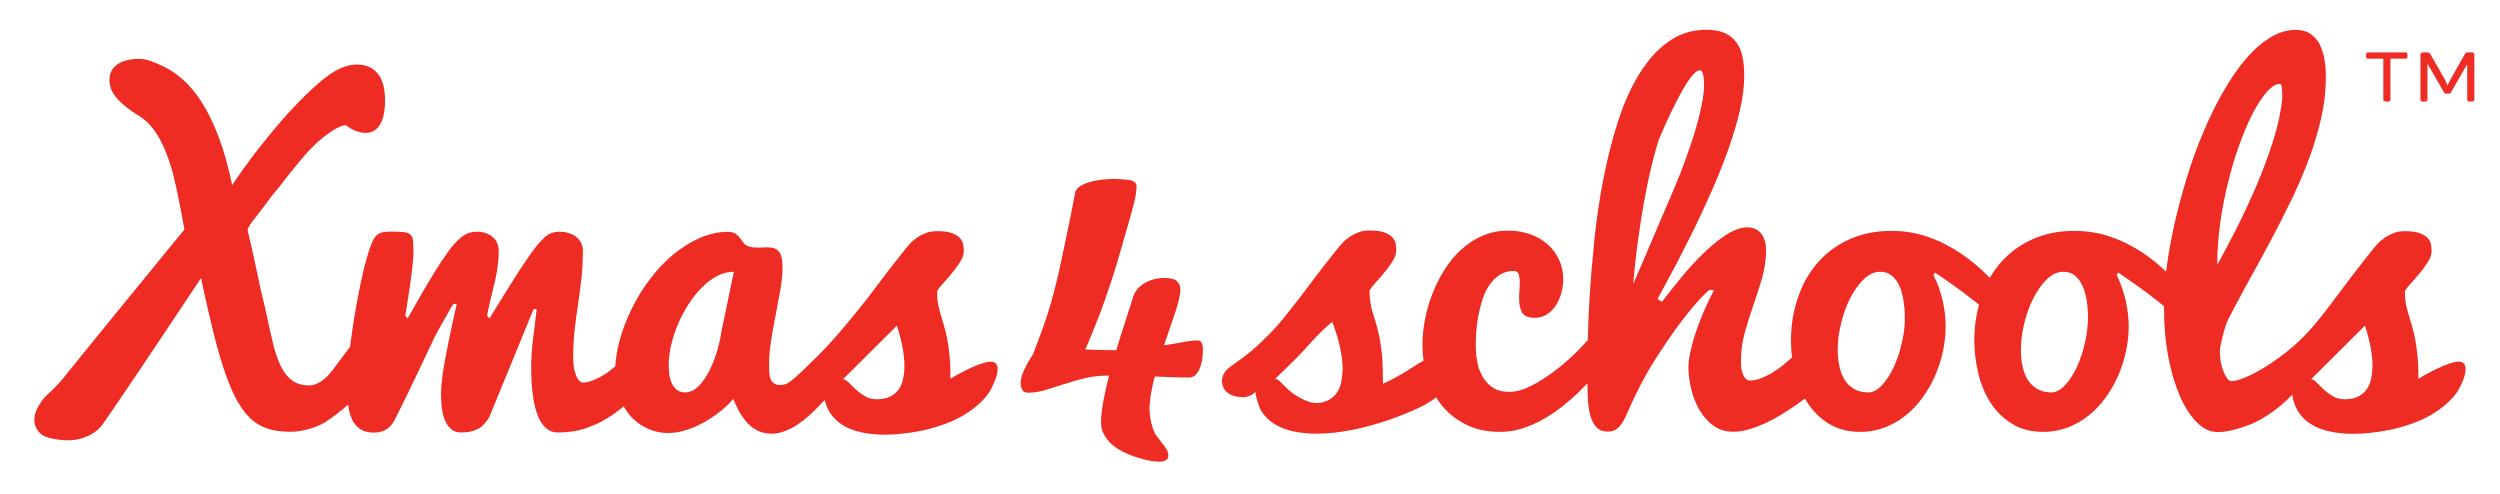
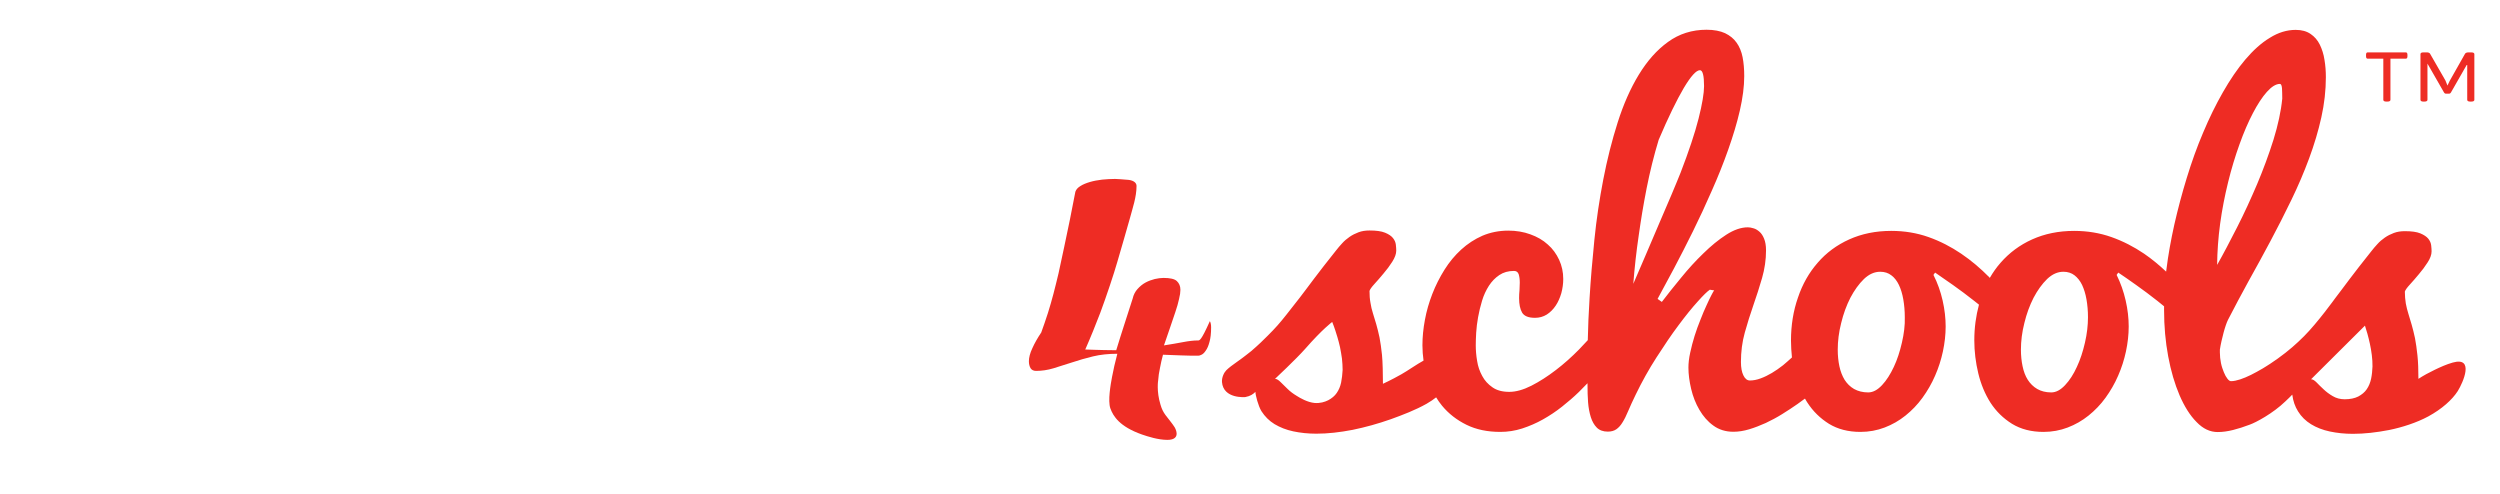
<svg xmlns="http://www.w3.org/2000/svg" version="1.1" id="Layer_1" x="0px" y="0px" viewBox="0 0 182.33 36" style="enable-background:new 0 0 182.33 36;" xml:space="preserve">
  <style type="text/css">
	.st0{fill:#EE2C24;}
</style>
  <g>
    <path class="st0" d="M178.89,26.44c-0.49,0.14-0.9,0.33-1.32,0.53c-0.42,0.2-0.82,0.42-1.19,0.66c0-0.65-0.02-1.22-0.07-1.7   c-0.05-0.48-0.11-0.9-0.18-1.27c-0.08-0.37-0.16-0.69-0.24-0.97c-0.08-0.28-0.16-0.55-0.24-0.8c-0.08-0.25-0.14-0.5-0.19-0.76   c-0.04-0.26-0.07-0.55-0.07-0.86c0.03-0.11,0.15-0.28,0.36-0.51c0.21-0.23,0.43-0.48,0.66-0.76c0.24-0.28,0.45-0.56,0.64-0.86   c0.19-0.29,0.29-0.56,0.29-0.81c0-0.12-0.01-0.27-0.03-0.44c-0.02-0.17-0.09-0.33-0.21-0.48c-0.12-0.15-0.32-0.28-0.58-0.39   c-0.27-0.11-0.64-0.16-1.13-0.16c-0.29,0-0.56,0.04-0.8,0.13c-0.24,0.09-0.46,0.2-0.66,0.34c-0.2,0.14-0.38,0.29-0.54,0.47   c-0.16,0.17-0.31,0.35-0.45,0.53c-0.65,0.81-1.18,1.5-1.59,2.04c-0.41,0.54-0.75,1.01-1.04,1.38c0,0-1.28,1.78-2.27,2.77   c-0.55,0.55-1.12,1.06-1.93,1.64c0,0-0.25,0.18-0.54,0.37c-0.18,0.11-0.35,0.23-0.54,0.34c-0.3,0.18-0.59,0.33-0.86,0.47   c-0.28,0.14-0.55,0.25-0.79,0.33c-0.25,0.08-0.47,0.13-0.67,0.13c-0.08,0-0.17-0.06-0.26-0.18c-0.09-0.11-0.18-0.27-0.26-0.47   c-0.08-0.2-0.16-0.42-0.21-0.67c-0.05-0.25-0.08-0.51-0.08-0.77v-0.21c0.03-0.2,0.07-0.41,0.12-0.63c0.05-0.21,0.1-0.42,0.15-0.61   c0.05-0.18,0.1-0.36,0.16-0.53c0.05-0.16,0.11-0.29,0.16-0.4c0.47-0.91,0.97-1.86,1.5-2.82c0.54-0.96,1.07-1.94,1.6-2.93   c0.53-0.99,1.04-2,1.53-3.01c0.49-1.01,0.92-2.02,1.29-3.02c0.37-1,0.67-2,0.89-2.99c0.22-0.99,0.33-1.97,0.33-2.93   c0-0.43-0.03-0.85-0.1-1.26c-0.06-0.41-0.18-0.78-0.34-1.11c-0.16-0.33-0.39-0.59-0.67-0.78c-0.29-0.2-0.65-0.3-1.09-0.3   c-0.64,0-1.27,0.19-1.89,0.58c-0.63,0.38-1.22,0.92-1.79,1.59c-0.57,0.67-1.11,1.47-1.63,2.38c-0.52,0.91-1,1.89-1.44,2.94   c-0.45,1.05-0.84,2.15-1.19,3.29c-0.35,1.14-0.65,2.27-0.91,3.41c-0.25,1.13-0.45,2.23-0.58,3.29c-0.01,0.05-0.01,0.1-0.02,0.15   c-0.51-0.48-1.04-0.92-1.61-1.31c-0.74-0.5-1.53-0.91-2.38-1.21c-0.85-0.3-1.75-0.45-2.72-0.45c-1.13,0-2.15,0.21-3.06,0.62   c-0.91,0.41-1.67,0.98-2.3,1.7c-0.3,0.34-0.56,0.71-0.79,1.11c-0.01-0.01-0.02-0.02-0.03-0.04c-0.64-0.65-1.32-1.23-2.06-1.73   c-0.74-0.5-1.53-0.91-2.38-1.21c-0.85-0.3-1.75-0.45-2.72-0.45c-1.13,0-2.15,0.21-3.06,0.62c-0.91,0.41-1.68,0.98-2.3,1.7   c-0.63,0.72-1.11,1.56-1.44,2.54c-0.34,0.97-0.51,2.02-0.51,3.14c0,0.41,0.03,0.82,0.07,1.23c-0.21,0.19-0.42,0.38-0.65,0.57   c-0.27,0.21-0.54,0.4-0.81,0.56c-0.27,0.16-0.55,0.3-0.83,0.4c-0.27,0.1-0.53,0.15-0.78,0.15c-0.19,0-0.35-0.12-0.47-0.37   c-0.12-0.24-0.18-0.57-0.18-0.98c0-0.74,0.09-1.46,0.28-2.14c0.19-0.68,0.4-1.35,0.63-2.01c0.23-0.66,0.44-1.31,0.63-1.97   c0.19-0.66,0.29-1.33,0.29-2.02c0-0.35-0.05-0.63-0.14-0.85c-0.09-0.22-0.2-0.39-0.34-0.51c-0.14-0.12-0.28-0.21-0.44-0.25   c-0.15-0.05-0.29-0.07-0.41-0.07c-0.49,0-1.01,0.18-1.57,0.54c-0.56,0.36-1.12,0.82-1.67,1.36c-0.56,0.54-1.1,1.13-1.62,1.77   c-0.52,0.63-0.99,1.22-1.41,1.77l-0.31-0.22c0.35-0.64,0.75-1.38,1.2-2.23c0.45-0.85,0.91-1.75,1.38-2.7   c0.47-0.95,0.93-1.94,1.37-2.95c0.45-1.01,0.85-2.01,1.2-3c0.35-0.99,0.64-1.94,0.85-2.86c0.21-0.92,0.32-1.75,0.32-2.51   c0-0.51-0.04-0.97-0.12-1.38c-0.08-0.41-0.23-0.77-0.44-1.06c-0.21-0.3-0.49-0.52-0.84-0.69c-0.35-0.16-0.8-0.25-1.35-0.25   c-1.06,0-2,0.3-2.81,0.89c-0.82,0.59-1.52,1.39-2.13,2.39c-0.61,1-1.12,2.16-1.54,3.48c-0.42,1.32-0.77,2.71-1.05,4.16   c-0.28,1.45-0.5,2.92-0.65,4.41c-0.15,1.49-0.27,2.9-0.35,4.25c-0.07,1.1-0.11,2.12-0.13,3.06c-0.2,0.22-0.41,0.44-0.63,0.67   c-0.54,0.55-1.11,1.06-1.7,1.51c-0.6,0.46-1.19,0.84-1.78,1.14c-0.59,0.3-1.13,0.45-1.62,0.45c-0.5,0-0.91-0.11-1.22-0.33   c-0.32-0.22-0.57-0.49-0.75-0.83c-0.18-0.33-0.31-0.69-0.37-1.09c-0.07-0.4-0.1-0.78-0.1-1.15c0-0.24,0.01-0.55,0.03-0.91   c0.02-0.36,0.07-0.74,0.14-1.14c0.07-0.4,0.17-0.8,0.29-1.2c0.12-0.4,0.29-0.76,0.5-1.09c0.21-0.32,0.46-0.58,0.76-0.78   c0.3-0.2,0.65-0.3,1.07-0.3c0.17,0,0.28,0.08,0.34,0.24c0.05,0.16,0.08,0.37,0.08,0.61c0,0.16-0.01,0.35-0.02,0.55   c-0.02,0.2-0.03,0.4-0.03,0.58c0,0.45,0.07,0.8,0.22,1.06c0.15,0.25,0.46,0.38,0.94,0.38c0.32,0,0.6-0.08,0.86-0.24   c0.25-0.16,0.47-0.38,0.65-0.65c0.18-0.27,0.31-0.57,0.41-0.91c0.09-0.34,0.14-0.68,0.14-1.03c0-0.5-0.1-0.97-0.3-1.4   c-0.2-0.43-0.47-0.81-0.83-1.12c-0.35-0.32-0.77-0.56-1.27-0.74c-0.49-0.18-1.03-0.27-1.61-0.27c-0.68,0-1.31,0.13-1.88,0.37   c-0.57,0.25-1.09,0.59-1.55,1.01c-0.46,0.42-0.87,0.91-1.22,1.47c-0.35,0.56-0.65,1.15-0.89,1.77c-0.24,0.62-0.42,1.24-0.54,1.89   c-0.12,0.64-0.18,1.26-0.18,1.85c0,0.38,0.03,0.76,0.08,1.12l0,0c-0.5,0.27-1.14,0.73-1.62,1c-0.76,0.43-1.34,0.69-1.34,0.69   c0-0.65-0.02-1.63-0.07-2.11c-0.05-0.48-0.11-0.9-0.18-1.27c-0.08-0.37-0.16-0.69-0.24-0.97c-0.08-0.28-0.16-0.54-0.24-0.79   c-0.08-0.25-0.14-0.5-0.18-0.77c-0.05-0.26-0.07-0.55-0.07-0.86c0.03-0.11,0.15-0.28,0.36-0.51c0.21-0.23,0.43-0.48,0.66-0.76   c0.24-0.28,0.45-0.56,0.64-0.86c0.19-0.3,0.29-0.57,0.29-0.81c0-0.12-0.01-0.27-0.03-0.44c-0.02-0.17-0.09-0.33-0.21-0.48   c-0.12-0.15-0.31-0.28-0.58-0.39c-0.27-0.11-0.64-0.16-1.13-0.16c-0.3,0-0.56,0.04-0.8,0.13c-0.24,0.09-0.46,0.2-0.66,0.34   c-0.2,0.14-0.38,0.29-0.54,0.47c-0.16,0.17-0.31,0.35-0.45,0.53c-0.65,0.81-1.18,1.5-1.59,2.04c-0.41,0.54-0.75,1.01-1.04,1.38   c-0.29,0.38-0.48,0.61-0.98,1.25c-0.49,0.62-0.79,0.96-1.36,1.53c-0.34,0.34-0.64,0.64-1.21,1.13c-0.08,0.07-0.21,0.17-0.37,0.29   c-0.16,0.12-0.38,0.3-0.69,0.51c-0.25,0.17-0.58,0.42-0.75,0.59c-0.17,0.17-0.34,0.52-0.32,0.86c0.1,1.25,1.7,1.1,1.7,1.1   c0.37-0.07,0.57-0.21,0.74-0.38c0,0.23,0.2,1.02,0.44,1.41c0.25,0.39,0.56,0.7,0.95,0.94c0.4,0.24,0.85,0.42,1.37,0.53   c0.52,0.11,1.08,0.17,1.68,0.17c0.84,0,1.72-0.1,2.65-0.28c0.93-0.19,1.86-0.45,2.77-0.77c0.91-0.33,1.8-0.67,2.62-1.13   c0.28-0.16,0.51-0.32,0.7-0.47c0.13,0.21,0.27,0.42,0.43,0.61c0.48,0.58,1.07,1.04,1.78,1.39c0.71,0.35,1.53,0.52,2.47,0.52   c0.54,0,1.07-0.08,1.6-0.25c0.52-0.17,1.03-0.39,1.51-0.66c0.48-0.27,0.95-0.58,1.39-0.93c0.44-0.35,0.85-0.7,1.23-1.07   c0.21-0.21,0.42-0.42,0.63-0.64c0,0.04,0,0.09,0,0.13c0,0.43,0.01,0.85,0.04,1.25s0.1,0.77,0.2,1.09c0.1,0.32,0.25,0.58,0.44,0.77   c0.19,0.19,0.46,0.29,0.8,0.29c0.25,0,0.46-0.06,0.62-0.17c0.16-0.11,0.32-0.28,0.45-0.5c0.14-0.22,0.28-0.5,0.42-0.84   c0.14-0.34,0.33-0.74,0.55-1.2c0.45-0.93,0.95-1.83,1.51-2.7c0.56-0.87,1.09-1.66,1.61-2.35c0.52-0.7,0.99-1.28,1.4-1.73   c0.41-0.46,0.7-0.74,0.88-0.86l0.32,0.05c-0.03,0.03-0.1,0.14-0.2,0.34c-0.1,0.19-0.22,0.44-0.36,0.75   c-0.14,0.3-0.29,0.65-0.44,1.04c-0.16,0.39-0.3,0.78-0.43,1.19c-0.13,0.41-0.23,0.81-0.32,1.22c-0.09,0.4-0.13,0.77-0.13,1.09   c0,0.49,0.07,1.01,0.2,1.56c0.13,0.55,0.33,1.06,0.6,1.52c0.27,0.46,0.6,0.85,1.02,1.15c0.41,0.3,0.9,0.45,1.46,0.45   c0.37,0,0.75-0.06,1.15-0.18c0.4-0.12,0.81-0.28,1.21-0.46c0.4-0.19,0.8-0.4,1.2-0.65c0.4-0.25,0.77-0.49,1.11-0.73   c0.19-0.14,0.38-0.27,0.55-0.4c0.06,0.1,0.11,0.2,0.18,0.3c0.41,0.63,0.93,1.14,1.57,1.54c0.64,0.39,1.4,0.59,2.3,0.59   c0.62,0,1.21-0.11,1.76-0.32c0.55-0.21,1.06-0.5,1.52-0.87c0.46-0.37,0.88-0.8,1.24-1.3c0.36-0.5,0.67-1.03,0.92-1.61   c0.25-0.57,0.44-1.16,0.57-1.77c0.13-0.61,0.2-1.22,0.2-1.82c0-0.6-0.07-1.23-0.22-1.89c-0.15-0.66-0.37-1.28-0.67-1.87l0.12-0.17   c0.37,0.25,0.8,0.55,1.31,0.91c0.51,0.36,1.03,0.75,1.55,1.16c0.12,0.09,0.22,0.18,0.34,0.27c-0.22,0.82-0.34,1.68-0.34,2.6   c0,0.81,0.1,1.62,0.29,2.41c0.19,0.79,0.49,1.51,0.89,2.14c0.41,0.63,0.93,1.14,1.57,1.54c0.64,0.39,1.4,0.59,2.3,0.59   c0.62,0,1.21-0.11,1.76-0.32c0.55-0.21,1.06-0.5,1.52-0.87c0.46-0.37,0.88-0.8,1.24-1.3c0.36-0.5,0.67-1.03,0.92-1.61   c0.25-0.57,0.44-1.16,0.57-1.77c0.13-0.61,0.2-1.22,0.2-1.82c0-0.6-0.07-1.23-0.22-1.89c-0.15-0.66-0.37-1.28-0.66-1.87l0.12-0.17   c0.37,0.25,0.81,0.55,1.31,0.91c0.51,0.36,1.03,0.75,1.55,1.16c0.17,0.13,0.32,0.26,0.48,0.39c0,0.09,0,0.18,0,0.27   c0,1.18,0.1,2.31,0.3,3.38c0.2,1.08,0.48,2.02,0.83,2.84c0.35,0.81,0.76,1.47,1.24,1.95c0.47,0.49,0.98,0.73,1.54,0.73   c0.35,0,0.72-0.05,1.12-0.15c0.4-0.1,0.77-0.22,1.22-0.39c0.45-0.16,1.69-0.82,2.59-1.69c0.2-0.19,0.37-0.35,0.51-0.5   c0.06,0.47,0.2,0.87,0.42,1.22c0.24,0.39,0.56,0.7,0.95,0.94c0.39,0.24,0.85,0.42,1.37,0.53c0.52,0.11,1.08,0.17,1.68,0.17   c0.84,0,1.72-0.1,2.65-0.28c0.93-0.19,2-0.53,2.85-0.99c0.99-0.54,1.74-1.21,2.15-1.85C179.64,27.89,180.48,26,178.89,26.44z    M97.81,27.9c-0.06,0.29-0.17,0.54-0.32,0.76c-0.15,0.22-0.36,0.39-0.62,0.53c-0.26,0.13-0.59,0.23-0.99,0.2   c-0.53-0.05-1.06-0.36-1.31-0.52c-0.25-0.15-0.48-0.32-0.67-0.51c-0.19-0.18-0.36-0.35-0.51-0.5c-0.15-0.15-0.28-0.23-0.4-0.23   c0,0,1.54-1.44,2.21-2.2c1.25-1.43,1.96-1.95,1.96-1.95c0.19,0.46,0.31,0.89,0.38,1.11c0.07,0.23,0.13,0.47,0.19,0.73   c0.05,0.26,0.1,0.53,0.14,0.82c0.03,0.29,0.05,0.57,0.05,0.84C97.9,27.31,97.87,27.61,97.81,27.9z M120.02,18.61   c-0.33,0.75-0.63,1.45-0.9,2.09c0.09-1.16,0.22-2.35,0.4-3.56c0.07-0.52,0.16-1.07,0.25-1.64c0.1-0.58,0.2-1.16,0.32-1.76   c0.12-0.6,0.25-1.2,0.4-1.8c0.15-0.6,0.31-1.18,0.48-1.74c0.7-1.65,1.32-2.91,1.83-3.78c0.52-0.87,0.91-1.3,1.18-1.3   c0.2,0,0.3,0.39,0.3,1.16c0,0.51-0.13,1.3-0.4,2.37c-0.27,1.07-0.71,2.38-1.31,3.94c-0.18,0.46-0.42,1.02-0.69,1.67   c-0.28,0.66-0.58,1.36-0.9,2.1C120.66,17.11,120.34,17.85,120.02,18.61z M138.71,24.99c-0.15,0.65-0.34,1.24-0.59,1.77   c-0.25,0.53-0.53,0.98-0.86,1.33c-0.33,0.35-0.66,0.53-1.01,0.53c-0.4,0-0.74-0.09-1.03-0.25c-0.29-0.17-0.51-0.39-0.69-0.67   c-0.17-0.28-0.3-0.61-0.38-0.99c-0.08-0.38-0.12-0.78-0.12-1.21c0-0.62,0.08-1.27,0.25-1.94c0.16-0.67,0.39-1.29,0.67-1.84   c0.29-0.55,0.62-1.01,0.99-1.37c0.38-0.36,0.77-0.53,1.19-0.53c0.32,0,0.59,0.09,0.81,0.26c0.23,0.17,0.41,0.41,0.55,0.7   s0.25,0.65,0.32,1.05c0.07,0.4,0.11,0.84,0.11,1.31C138.94,23.72,138.86,24.34,138.71,24.99z M152.06,24.99   c-0.15,0.65-0.34,1.24-0.59,1.77c-0.24,0.53-0.53,0.98-0.86,1.33c-0.33,0.35-0.66,0.53-1.01,0.53c-0.4,0-0.74-0.09-1.02-0.25   c-0.29-0.17-0.51-0.39-0.69-0.67c-0.18-0.28-0.3-0.61-0.38-0.99c-0.08-0.38-0.12-0.78-0.12-1.21c0-0.62,0.08-1.27,0.25-1.94   c0.16-0.67,0.39-1.29,0.67-1.84c0.29-0.55,0.62-1.01,0.99-1.37c0.38-0.36,0.77-0.53,1.19-0.53c0.32,0,0.59,0.09,0.81,0.26   c0.22,0.17,0.41,0.41,0.55,0.7c0.14,0.3,0.25,0.65,0.32,1.05c0.07,0.4,0.11,0.84,0.11,1.31C152.28,23.72,152.21,24.34,152.06,24.99   z M161.92,16.31c0.14-1.03,0.34-2.04,0.58-3.02c0.24-0.98,0.52-1.9,0.83-2.76c0.31-0.87,0.64-1.63,0.98-2.28   c0.34-0.65,0.68-1.17,1.02-1.55c0.34-0.38,0.66-0.58,0.95-0.58c0.08,0,0.13,0.1,0.15,0.31c0.01,0.21,0.02,0.46,0.02,0.76   c-0.09,0.92-0.31,1.93-0.64,3c-0.34,1.08-0.74,2.16-1.19,3.23c-0.46,1.08-0.94,2.13-1.46,3.15c-0.52,1.02-1,1.94-1.46,2.75   C161.71,18.35,161.78,17.34,161.92,16.31z M172.93,27.62c-0.06,0.29-0.17,0.55-0.32,0.77c-0.15,0.22-0.36,0.39-0.62,0.53   c-0.26,0.13-0.59,0.2-0.99,0.2c-0.33,0-0.62-0.08-0.87-0.23c-0.26-0.15-0.48-0.32-0.67-0.5c-0.19-0.18-0.37-0.35-0.51-0.5   c-0.15-0.15-0.28-0.23-0.4-0.23l3.93-3.91c0.05,0.16,0.11,0.36,0.18,0.59c0.06,0.23,0.13,0.48,0.18,0.73   c0.06,0.26,0.1,0.53,0.14,0.82c0.04,0.28,0.05,0.57,0.05,0.84C173.02,27.02,172.99,27.33,172.93,27.62z" />
-     <path class="st0" d="M87.35,24.83c-0.29,0-0.64,0.04-1.06,0.12c-0.42,0.08-0.88,0.16-1.4,0.24c0.15-0.44,0.29-0.86,0.44-1.28   c0.14-0.41,0.27-0.8,0.39-1.15c0.12-0.35,0.21-0.67,0.27-0.95c0.07-0.28,0.1-0.5,0.1-0.67c0-0.27-0.09-0.48-0.26-0.64   c-0.17-0.16-0.5-0.23-0.98-0.23c-0.19,0-0.4,0.03-0.63,0.08c-0.23,0.06-0.46,0.14-0.68,0.26c-0.22,0.12-0.41,0.28-0.58,0.47   c-0.17,0.19-0.29,0.42-0.35,0.69c-0.18,0.56-0.37,1.16-0.58,1.8c-0.21,0.64-0.41,1.29-0.62,1.97h-0.2c-0.21,0-0.46,0-0.73-0.01   c-0.27-0.01-0.94-0.02-1.33-0.04c0.38-0.86,0.78-1.85,1.1-2.69c0.44-1.18,1-2.86,1.23-3.67c0.31-1.09,0.71-2.41,0.92-3.19   c0.21-0.79,0.49-1.57,0.49-2.38c0-0.23-0.21-0.39-0.56-0.44c-0.32-0.04-1.01-0.07-1.01-0.07c-0.31,0-0.63,0.02-0.94,0.05   c-0.32,0.04-0.61,0.09-0.88,0.17c-0.27,0.08-0.5,0.17-0.69,0.29c-0.19,0.11-0.32,0.25-0.38,0.42c-0.15,0.76-0.28,1.44-0.4,2.04   c-0.12,0.61-0.71,3.39-0.83,3.92c-0.12,0.52-0.25,1.02-0.37,1.49c-0.12,0.47-0.26,0.93-0.4,1.39c-0.15,0.46-0.31,0.94-0.49,1.43   c-0.18,0.49-0.38,1.02-0.6,1.59c-0.27,0.4-0.49,0.79-0.65,1.15c-0.17,0.36-0.25,0.68-0.25,0.95c0,0.19,0.04,0.36,0.12,0.5   c0.08,0.13,0.22,0.2,0.4,0.2c0.41,0,0.84-0.06,1.27-0.19c0.43-0.13,0.88-0.28,1.36-0.43c0.48-0.16,0.99-0.31,1.53-0.44   c0.54-0.13,1.13-0.19,1.77-0.19c-0.16,0.6-0.29,1.17-0.39,1.71c-0.1,0.54-0.31,1.71-0.12,2.27c0.21,0.58,0.67,1.33,2.31,1.91   c0.44,0.15,1.18,0.39,1.85,0.39c0.88,0,0.71-0.61,0.53-0.92c-0.16-0.26-0.49-0.65-0.66-0.88c-0.17-0.23-0.28-0.45-0.37-0.76   c-0.31-1-0.17-1.79-0.17-1.79c0.02-0.28,0.06-0.58,0.13-0.89c0.06-0.32,0.13-0.64,0.22-0.97c0.47,0.02,0.91,0.04,1.34,0.05   c0.43,0.02,0.85,0.02,1.24,0.02c0.06,0,0.13-0.02,0.23-0.07c0.11-0.05,0.21-0.15,0.31-0.3c0.11-0.15,0.2-0.36,0.27-0.63   c0.08-0.27,0.12-0.63,0.12-1.07c0-0.19-0.03-0.34-0.09-0.45C87.58,24.89,87.49,24.83,87.35,24.83z" />
-     <path class="st0" d="M71.83,26.44c-0.49,0.14-0.9,0.33-1.32,0.53c-0.42,0.2-0.82,0.42-1.19,0.66c0-0.65-0.02-1.22-0.07-1.7   c-0.05-0.48-0.1-0.9-0.18-1.27c-0.08-0.37-0.16-0.69-0.24-0.97c-0.08-0.28-0.16-0.55-0.24-0.8c-0.07-0.25-0.14-0.5-0.18-0.76   c-0.05-0.26-0.07-0.55-0.07-0.86c0.03-0.11,0.15-0.28,0.36-0.51c0.21-0.23,0.43-0.48,0.66-0.76c0.23-0.28,0.45-0.56,0.64-0.86   c0.19-0.29,0.29-0.56,0.29-0.81c0-0.12-0.01-0.27-0.03-0.44c-0.02-0.17-0.09-0.33-0.21-0.48c-0.12-0.15-0.31-0.28-0.58-0.39   c-0.27-0.11-0.64-0.16-1.13-0.16c-0.3,0-0.56,0.04-0.8,0.13c-0.24,0.09-0.46,0.2-0.66,0.34c-0.2,0.14-0.38,0.29-0.54,0.47   c-0.16,0.17-0.31,0.35-0.44,0.53c-0.65,0.81-1.18,1.5-1.59,2.04c-0.41,0.54-0.76,1.01-1.04,1.38c0,0-1.39,1.77-2.32,2.81   c-0.54,0.61-0.85,0.93-1.22,1.31c-0.1,0.1-0.19,0.19-0.28,0.27c-0.03,0.03-0.06,0.06-0.09,0.09c-0.21,0.21-0.45,0.43-0.68,0.67   c-0.47,0.45-0.82,0.76-1.11,0.97c-0.31,0.22-0.57,0.21-0.79,0.21c-0.2,0-0.49-0.2-0.57-0.41c-0.11-0.26-0.12-0.6-0.12-1.08   c0-0.56,0.05-1.15,0.15-1.78c0.1-0.63,0.21-1.25,0.34-1.88c0.12-0.63,0.23-1.24,0.34-1.83c0.1-0.6,0.15-1.14,0.15-1.63   c0-0.32-0.03-0.57-0.08-0.75c-0.06-0.18-0.13-0.33-0.24-0.43c-0.1-0.1-0.22-0.17-0.35-0.2c-0.13-0.03-0.28-0.05-0.43-0.05   c-0.11,0-0.23,0-0.34,0.01c-0.12,0-0.23,0.01-0.34,0.01c-0.13,0-0.26-0.01-0.39-0.02c-0.13-0.02-0.25-0.05-0.37-0.1   c-0.12-0.05-0.22-0.13-0.31-0.24c-0.08-0.11-0.17-0.23-0.25-0.34c-0.09-0.12-0.19-0.22-0.33-0.31c-0.13-0.09-0.32-0.14-0.55-0.14   c-0.7,0-1.39,0.15-2.07,0.45c-0.68,0.3-1.32,0.71-1.93,1.21c-0.61,0.51-1.17,1.11-1.69,1.79c-0.52,0.68-0.96,1.41-1.34,2.18   c-0.38,0.77-0.67,1.56-0.89,2.36c-0.16,0.62-0.26,1.22-0.3,1.81c-0.08,0.07-0.15,0.14-0.23,0.2c-0.23,0.19-0.47,0.35-0.72,0.5   c-0.24,0.14-0.48,0.26-0.72,0.35c-0.24,0.09-0.46,0.14-0.67,0.14c-0.2,0-0.38-0.17-0.52-0.52c-0.14-0.35-0.21-0.79-0.21-1.34   c0-0.7,0.04-1.37,0.11-1.99c0.07-0.63,0.15-1.24,0.25-1.86c0.09-0.61,0.17-1.23,0.24-1.86c0.07-0.63,0.11-1.3,0.11-2   c0-0.46-0.17-0.81-0.5-1.06c-0.33-0.25-0.74-0.37-1.22-0.37c-0.43,0-0.79,0.14-1.08,0.42c-0.3,0.28-0.59,0.62-0.89,1.03   c-0.3,0.42-0.63,0.9-0.99,1.45c-0.35,0.55-0.68,1.08-0.99,1.57c-0.31,0.5-0.57,0.93-0.79,1.28c-0.21,0.35-0.33,0.54-0.35,0.57   l-0.17-0.18c0-0.02,0-0.06,0.01-0.12c0.01-0.06,0.04-0.21,0.09-0.44c0.07-0.34,0.15-0.66,0.23-0.99c0.08-0.32,0.16-0.65,0.24-0.99   c0.08-0.34,0.14-0.68,0.19-1.04c0.05-0.36,0.08-0.73,0.08-1.13c0-0.46-0.15-0.81-0.46-1.06c-0.31-0.25-0.67-0.37-1.1-0.37   c-0.46,0-0.85,0.14-1.18,0.41c-0.33,0.28-0.65,0.62-0.94,1.04c-0.31,0.42-0.63,0.9-0.96,1.44c-0.34,0.55-0.65,1.07-0.94,1.57   c-0.29,0.5-0.53,0.93-0.73,1.28c-0.2,0.36-0.31,0.55-0.33,0.58l-0.17-0.18c0.1-0.64,0.2-1.26,0.29-1.86   c0.04-0.26,0.08-0.52,0.11-0.79c0.04-0.27,0.07-0.53,0.1-0.79c0.03-0.25,0.05-0.49,0.07-0.72c0.02-0.22,0.02-0.42,0.02-0.6   c0-0.31-0.01-0.57-0.03-0.75c-0.02-0.18-0.08-0.32-0.19-0.42c-0.11-0.1-0.27-0.16-0.49-0.18c-0.22-0.03-0.52-0.04-0.91-0.04   c-0.26,0-0.46,0.02-0.63,0.05c-0.16,0.04-0.3,0.11-0.42,0.21c-0.12,0.11-0.22,0.26-0.31,0.45c-0.09,0.19-0.19,0.45-0.29,0.78   c-0.1,0.32-0.21,0.72-0.34,1.22c-0.12,0.5-0.24,1.05-0.36,1.65c-0.12,0.6-0.23,1.23-0.34,1.89c-0.11,0.66-0.2,1.3-0.28,1.93   c-0.01,0.07-0.02,0.14-0.02,0.21c-0.42,0.57-0.86,1.14-1.3,1.73c-0.43,0.58-1.06,1.1-1.68,1.1c-0.49,0-0.89-0.11-1.21-0.33   c-0.32-0.22-0.59-0.54-0.82-0.98c-0.22-0.43-0.42-0.96-0.58-1.6c-0.16-0.63-0.33-1.37-0.5-2.21c-0.17-0.84-0.37-1.51-0.58-2.54   c-0.21-1.04-0.47-2.23-0.81-3.66c-0.06-0.24,0.86-1.26,1.31-1.89c0.44-0.63,0.88-1.11,1.32-1.69c0.44-0.58,0.86-1.07,1.27-1.57   c0.41-0.5,0.71-0.8,1.04-1.13c0,0,1.46-1.38,2.24-1.38c0.45,0.45,2.84,1.63,2.84-1.82c0-2.84-1.99-2.72-2.78-2.5   c-0.61,0.17-1.24,0.57-1.75,0.99c-0.51,0.42-1.06,0.92-1.62,1.49c-0.57,0.58-1.14,1.2-1.71,1.87c-0.57,0.67-1.14,1.38-1.7,2.11   c-0.56,0.74-1.09,1.48-1.59,2.23c-0.28-1.37-0.62-2.56-1-3.55c-0.38-1-0.79-1.84-1.24-2.53c-0.45-0.69-0.92-1.25-1.42-1.68   c-0.5-0.43-1.01-0.75-1.53-0.98c-0.52-0.23-1.04-0.47-1.57-0.47c-1.43,0-2.5,0.64-2.11,2.08c0.29,1.07,2.08,2.08,2.08,2.08   c0.4,0.25,0.76,0.58,1.07,1c0.31,0.42,0.58,0.91,0.81,1.46c0.23,0.55,0.43,1.14,0.59,1.74c0.16,0.61,0.3,1.23,0.41,1.85   c0.11,0.62,0.21,0.95,0.29,1.5l0.14,0.74c0.01-0.01-0.1,0.12-0.33,0.4c-0.23,0.28-0.54,0.66-0.94,1.14   c-0.4,0.48-0.85,1.04-1.36,1.67c-0.51,0.63-1.05,1.29-1.62,1.98c-0.57,0.69-1.14,1.39-1.71,2.1c-0.58,0.71-1.11,1.37-1.62,1.99   c-0.5,0.62-0.95,1.18-1.35,1.67c-0.4,0.49-0.88,0.91-1.13,1.15c-0.48,0.48-0.89,1.2-0.89,1.74c0,0.45,0.17,0.81,0.52,1.1   c0.35,0.28,1.26,0.43,1.96,0.43c0.5,0,0.97-0.1,1.43-0.31c0.45-0.21,0.8-0.48,1.05-0.82c0.17-0.24,0.41-0.58,0.7-1.01   c0.29-0.43,0.63-0.92,1-1.47c0.37-0.55,0.76-1.13,1.18-1.75c0.42-0.62,0.83-1.23,1.24-1.85c0.95-1.43,1.98-2.97,3.08-4.62   c0.33,1.58,0.65,2.95,0.94,4.12c0.3,1.17,0.59,2.17,0.89,3c0.3,0.83,0.61,1.51,0.93,2.04c0.32,0.53,0.67,0.95,1.04,1.25   c0.38,0.3,0.79,0.51,1.25,0.63c0.46,0.12,0.97,0.17,1.54,0.17c0.49,0,1.03-0.11,1.63-0.31c0.6-0.21,0.99-0.46,1.6-0.93   c0.36-0.28,0.65-0.51,0.91-0.74c0,0.01,0,0.01,0,0.02c0.04,0.38,0.14,0.73,0.27,1.03c0.14,0.3,0.33,0.54,0.59,0.72   c0.26,0.18,0.59,0.27,1.01,0.27c0.33,0,0.62-0.07,0.89-0.22c0.27-0.15,0.51-0.43,0.71-0.85c0.7-1.42,1.28-2.6,1.72-3.54   c0.44-0.94,0.81-1.71,1.09-2.3c0.28-0.59,0.83-1.48,0.99-1.79c0.16-0.3,0.3-0.54,0.42-0.69h0.23c0,0-0.47,2.1-0.66,3.08   c-0.17,0.85-0.33,1.72-0.37,2.04c-0.04,0.32-0.07,0.6-0.09,0.84c-0.02,0.24-0.03,0.43-0.03,0.56c0,0.32,0.02,0.64,0.05,0.98   c0.04,0.34,0.11,0.64,0.21,0.92c0.11,0.28,0.26,0.51,0.45,0.69c0.19,0.18,0.45,0.27,0.78,0.27c0.43,0,0.8-0.07,1.13-0.22   s0.62-0.44,0.89-0.87l3.24-7.9h0.23c-0.08,0.73-0.17,1.4-0.27,2.18c-0.08,0.72-0.13,1.4-0.13,2.04c0,0.68,0.03,1.32,0.1,1.9   c0.07,0.58,0.18,1.08,0.33,1.51c0.15,0.43,0.35,0.76,0.6,1c0.25,0.24,0.56,0.36,0.93,0.36c0.74,0,1.41-0.1,2-0.3   c0.59-0.2,1.13-0.45,1.63-0.76c0.4-0.25,0.79-0.54,1.16-0.84c0.17,0.29,0.35,0.55,0.56,0.78c0.36,0.37,0.77,0.66,1.23,0.86   c0.46,0.2,0.94,0.3,1.43,0.3c0.46,0,0.92-0.08,1.38-0.23c0.46-0.15,0.9-0.35,1.32-0.59c0.42-0.24,0.81-0.51,1.17-0.8   c0.36-0.29,0.66-0.58,0.9-0.87c0.33,0.83,0.71,1.46,1.16,1.89c0.45,0.43,1.01,0.65,1.68,0.65c0.56,0,1.27-0.29,1.79-0.63   c0.64-0.43,1.01-0.78,1.45-1.22c0.19-0.19,0.39-0.4,0.59-0.61c0.08,0.33,0.19,0.63,0.36,0.89c0.24,0.39,0.56,0.7,0.95,0.94   c0.39,0.24,0.85,0.42,1.37,0.53s1.08,0.17,1.68,0.17c0.84,0,1.72-0.1,2.65-0.28c0.93-0.19,2-0.53,2.85-0.99   c0.99-0.54,1.74-1.21,2.15-1.85C72.58,27.89,73.42,26,71.83,26.44z M52.59,24.31c-0.04,0.33-0.13,0.73-0.27,1.22   c-0.14,0.49-0.32,0.96-0.54,1.42c-0.23,0.46-0.49,0.85-0.8,1.18c-0.31,0.33-0.65,0.49-1.02,0.49c-0.23,0-0.43-0.06-0.58-0.18   c-0.15-0.12-0.28-0.27-0.37-0.46c-0.09-0.19-0.16-0.4-0.19-0.64c-0.03-0.24-0.05-0.49-0.05-0.74c0-0.45,0.06-0.93,0.18-1.44   c0.12-0.51,0.28-1.01,0.5-1.52c0.21-0.5,0.47-0.99,0.76-1.44c0.3-0.46,0.62-0.87,0.97-1.22c0.35-0.36,0.73-0.64,1.12-0.85   c0.4-0.21,0.8-0.31,1.22-0.31L52.59,24.31z M65.87,27.62c-0.06,0.29-0.17,0.55-0.32,0.77c-0.15,0.22-0.36,0.39-0.62,0.53   c-0.26,0.13-0.59,0.2-0.99,0.2c-0.33,0-0.62-0.08-0.87-0.23c-0.25-0.15-0.48-0.32-0.67-0.5c-0.19-0.18-0.37-0.35-0.51-0.5   c-0.15-0.15-0.28-0.23-0.41-0.23l3.93-3.91c0.05,0.16,0.11,0.36,0.18,0.59c0.07,0.23,0.13,0.48,0.18,0.73   c0.06,0.26,0.1,0.53,0.14,0.82c0.04,0.28,0.05,0.57,0.05,0.84C65.96,27.02,65.93,27.33,65.87,27.62z" />
+     <path class="st0" d="M87.35,24.83c-0.29,0-0.64,0.04-1.06,0.12c-0.42,0.08-0.88,0.16-1.4,0.24c0.15-0.44,0.29-0.86,0.44-1.28   c0.14-0.41,0.27-0.8,0.39-1.15c0.12-0.35,0.21-0.67,0.27-0.95c0.07-0.28,0.1-0.5,0.1-0.67c0-0.27-0.09-0.48-0.26-0.64   c-0.17-0.16-0.5-0.23-0.98-0.23c-0.19,0-0.4,0.03-0.63,0.08c-0.23,0.06-0.46,0.14-0.68,0.26c-0.22,0.12-0.41,0.28-0.58,0.47   c-0.17,0.19-0.29,0.42-0.35,0.69c-0.18,0.56-0.37,1.16-0.58,1.8c-0.21,0.64-0.41,1.29-0.62,1.97h-0.2c-0.21,0-0.46,0-0.73-0.01   c-0.27-0.01-0.94-0.02-1.33-0.04c0.38-0.86,0.78-1.85,1.1-2.69c0.44-1.18,1-2.86,1.23-3.67c0.31-1.09,0.71-2.41,0.92-3.19   c0.21-0.79,0.49-1.57,0.49-2.38c0-0.23-0.21-0.39-0.56-0.44c-0.32-0.04-1.01-0.07-1.01-0.07c-0.31,0-0.63,0.02-0.94,0.05   c-0.32,0.04-0.61,0.09-0.88,0.17c-0.27,0.08-0.5,0.17-0.69,0.29c-0.19,0.11-0.32,0.25-0.38,0.42c-0.15,0.76-0.28,1.44-0.4,2.04   c-0.12,0.61-0.71,3.39-0.83,3.92c-0.12,0.52-0.25,1.02-0.37,1.49c-0.12,0.47-0.26,0.93-0.4,1.39c-0.15,0.46-0.31,0.94-0.49,1.43   c-0.27,0.4-0.49,0.79-0.65,1.15c-0.17,0.36-0.25,0.68-0.25,0.95c0,0.19,0.04,0.36,0.12,0.5   c0.08,0.13,0.22,0.2,0.4,0.2c0.41,0,0.84-0.06,1.27-0.19c0.43-0.13,0.88-0.28,1.36-0.43c0.48-0.16,0.99-0.31,1.53-0.44   c0.54-0.13,1.13-0.19,1.77-0.19c-0.16,0.6-0.29,1.17-0.39,1.71c-0.1,0.54-0.31,1.71-0.12,2.27c0.21,0.58,0.67,1.33,2.31,1.91   c0.44,0.15,1.18,0.39,1.85,0.39c0.88,0,0.71-0.61,0.53-0.92c-0.16-0.26-0.49-0.65-0.66-0.88c-0.17-0.23-0.28-0.45-0.37-0.76   c-0.31-1-0.17-1.79-0.17-1.79c0.02-0.28,0.06-0.58,0.13-0.89c0.06-0.32,0.13-0.64,0.22-0.97c0.47,0.02,0.91,0.04,1.34,0.05   c0.43,0.02,0.85,0.02,1.24,0.02c0.06,0,0.13-0.02,0.23-0.07c0.11-0.05,0.21-0.15,0.31-0.3c0.11-0.15,0.2-0.36,0.27-0.63   c0.08-0.27,0.12-0.63,0.12-1.07c0-0.19-0.03-0.34-0.09-0.45C87.58,24.89,87.49,24.83,87.35,24.83z" />
    <path class="st0" d="M172.68,4.28h1.14v3c0,0.09,0.08,0.13,0.24,0.13h0.04c0.16,0,0.24-0.04,0.24-0.13v-3h1.12   c0.08,0,0.12-0.06,0.12-0.18v-0.1c0-0.12-0.04-0.18-0.12-0.18h-2.78c-0.08,0-0.12,0.06-0.12,0.18v0.1   C172.56,4.22,172.6,4.28,172.68,4.28z" />
    <path class="st0" d="M180.22,3.82h-0.19c-0.13,0-0.21,0.04-0.25,0.1l-1.12,1.98l-0.16,0.34l-0.15-0.37l-1.12-1.95   c-0.04-0.07-0.13-0.1-0.25-0.1h-0.22c-0.16,0-0.23,0.04-0.23,0.13v3.33c0,0.09,0.08,0.13,0.23,0.13h0.04   c0.16,0,0.24-0.04,0.24-0.13V4.64l1.21,2.11c0.03,0.05,0.07,0.08,0.13,0.08h0.24c0.06,0,0.1-0.03,0.13-0.08l1.19-2.08v2.61   c0,0.09,0.08,0.13,0.24,0.13h0.04c0.16,0,0.24-0.04,0.24-0.13V3.95C180.46,3.86,180.38,3.82,180.22,3.82z" />
  </g>
</svg>